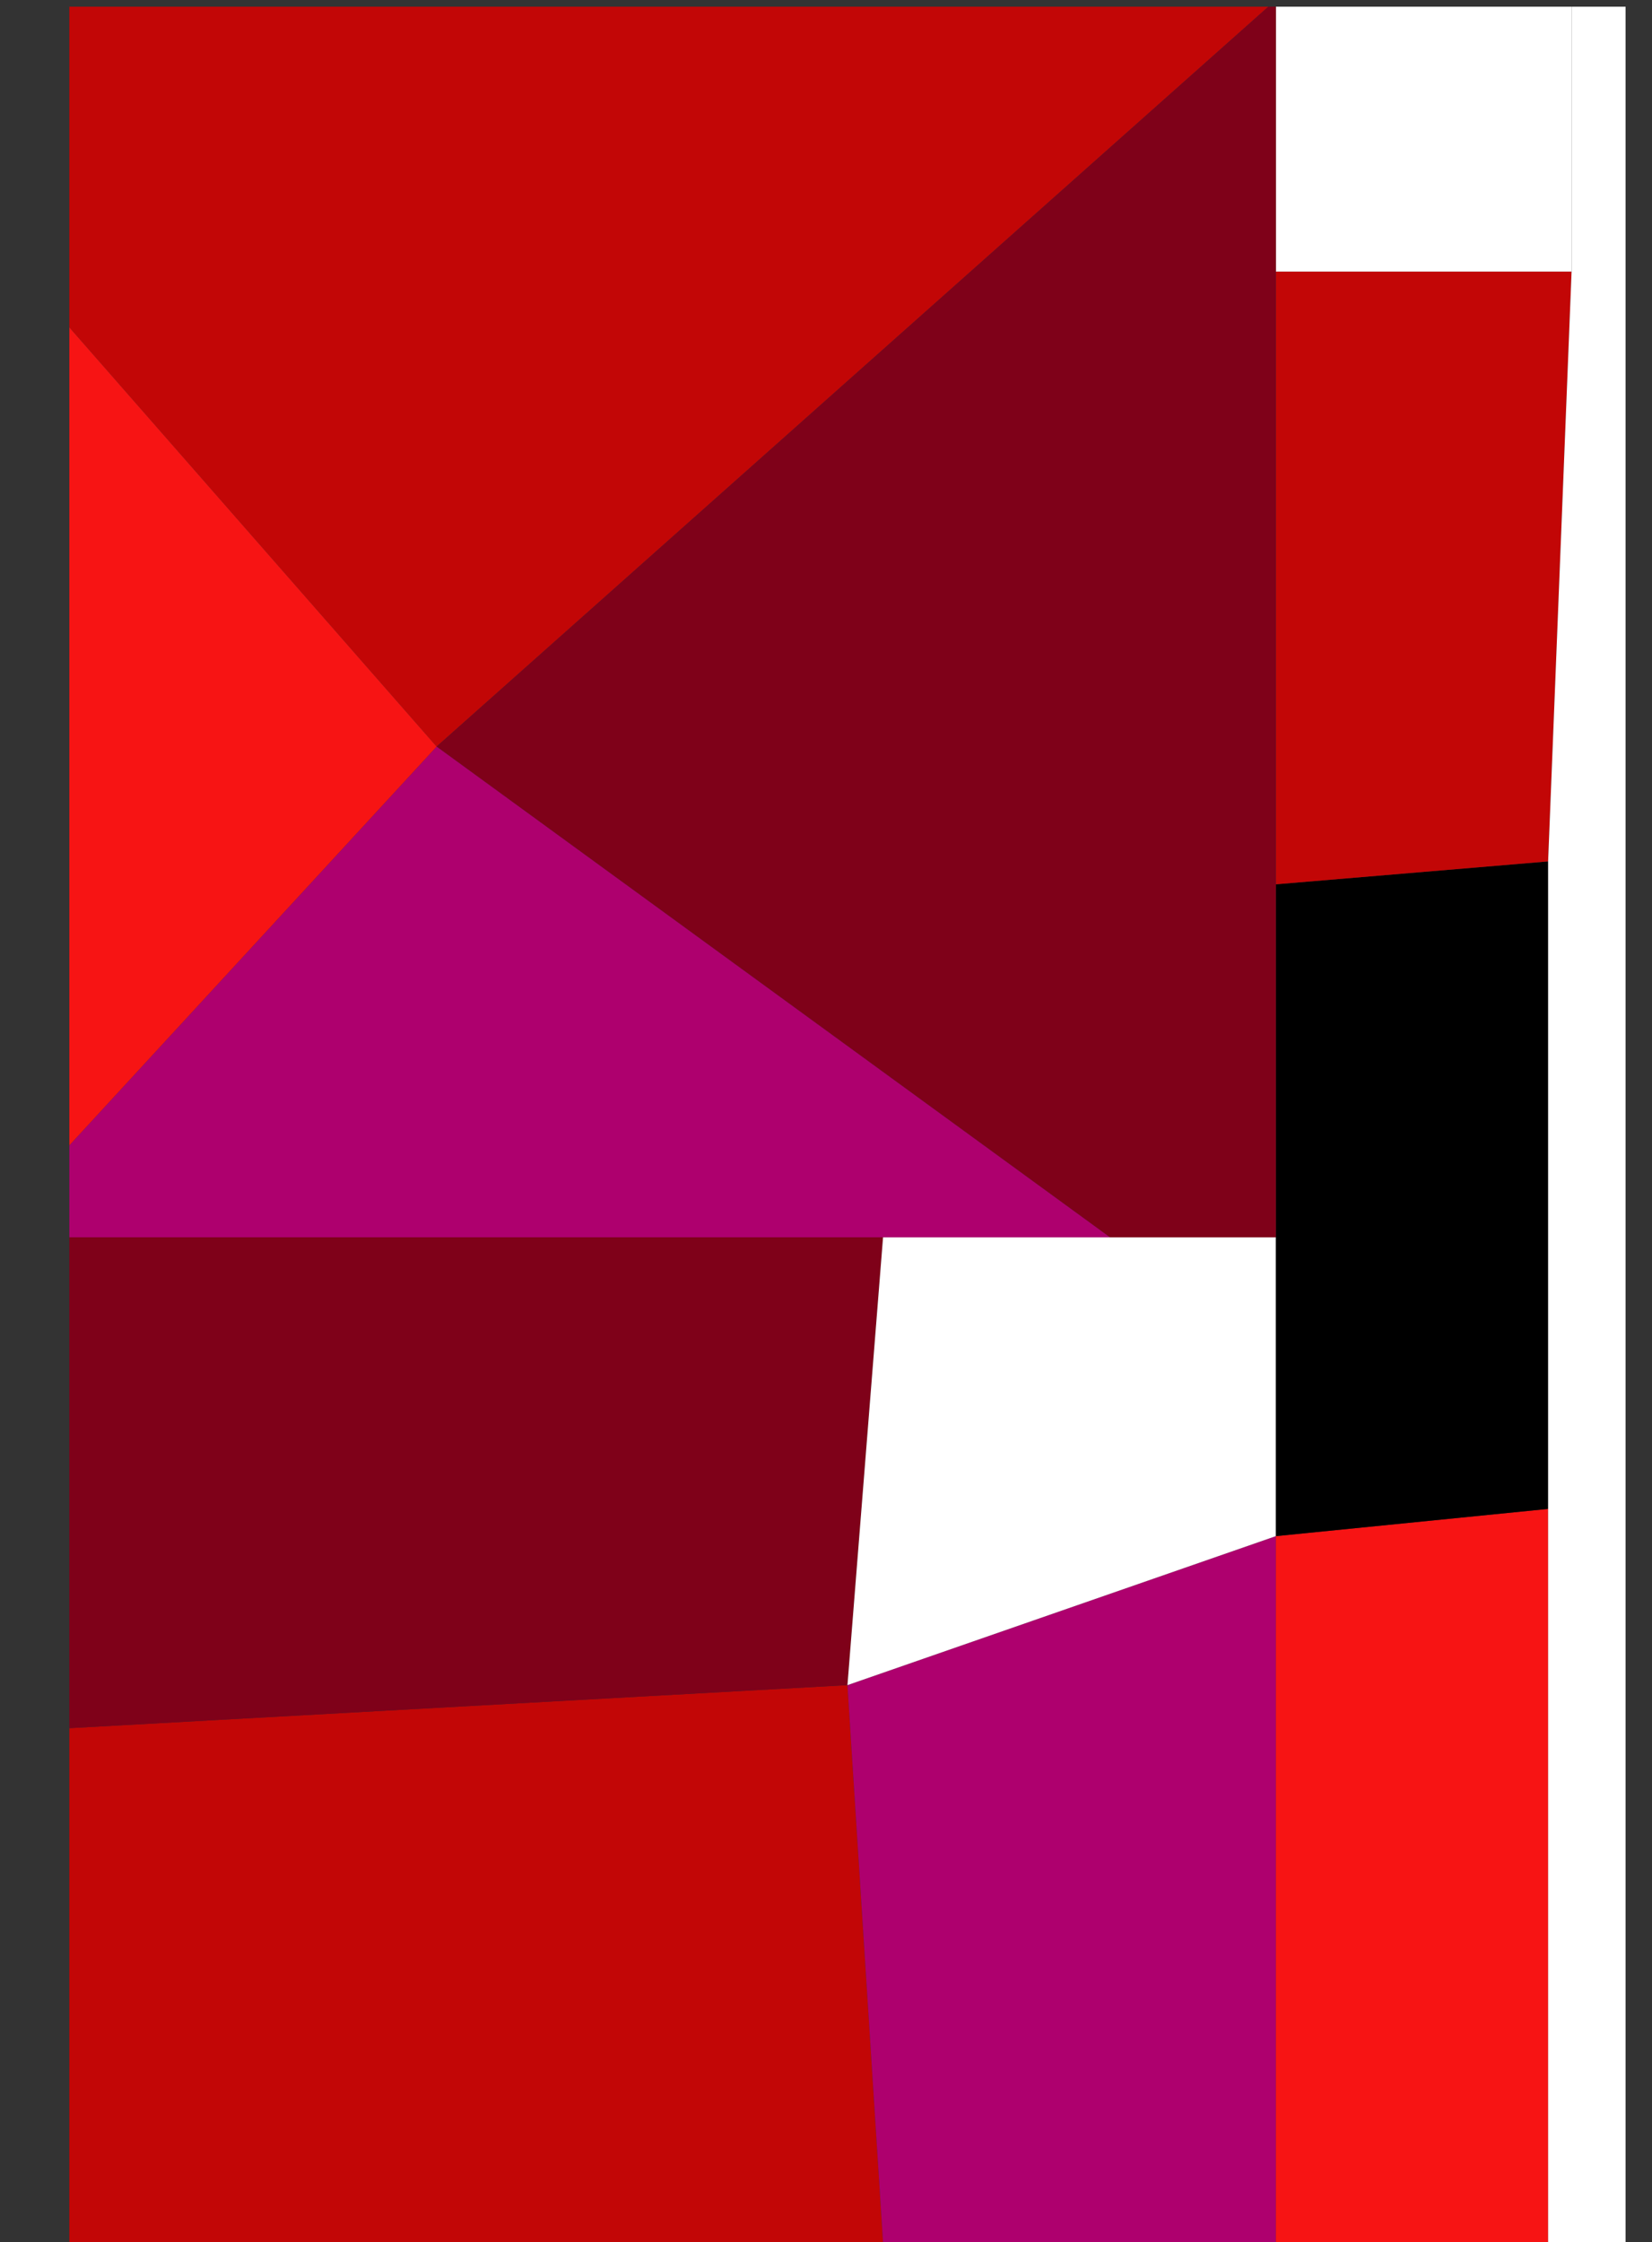
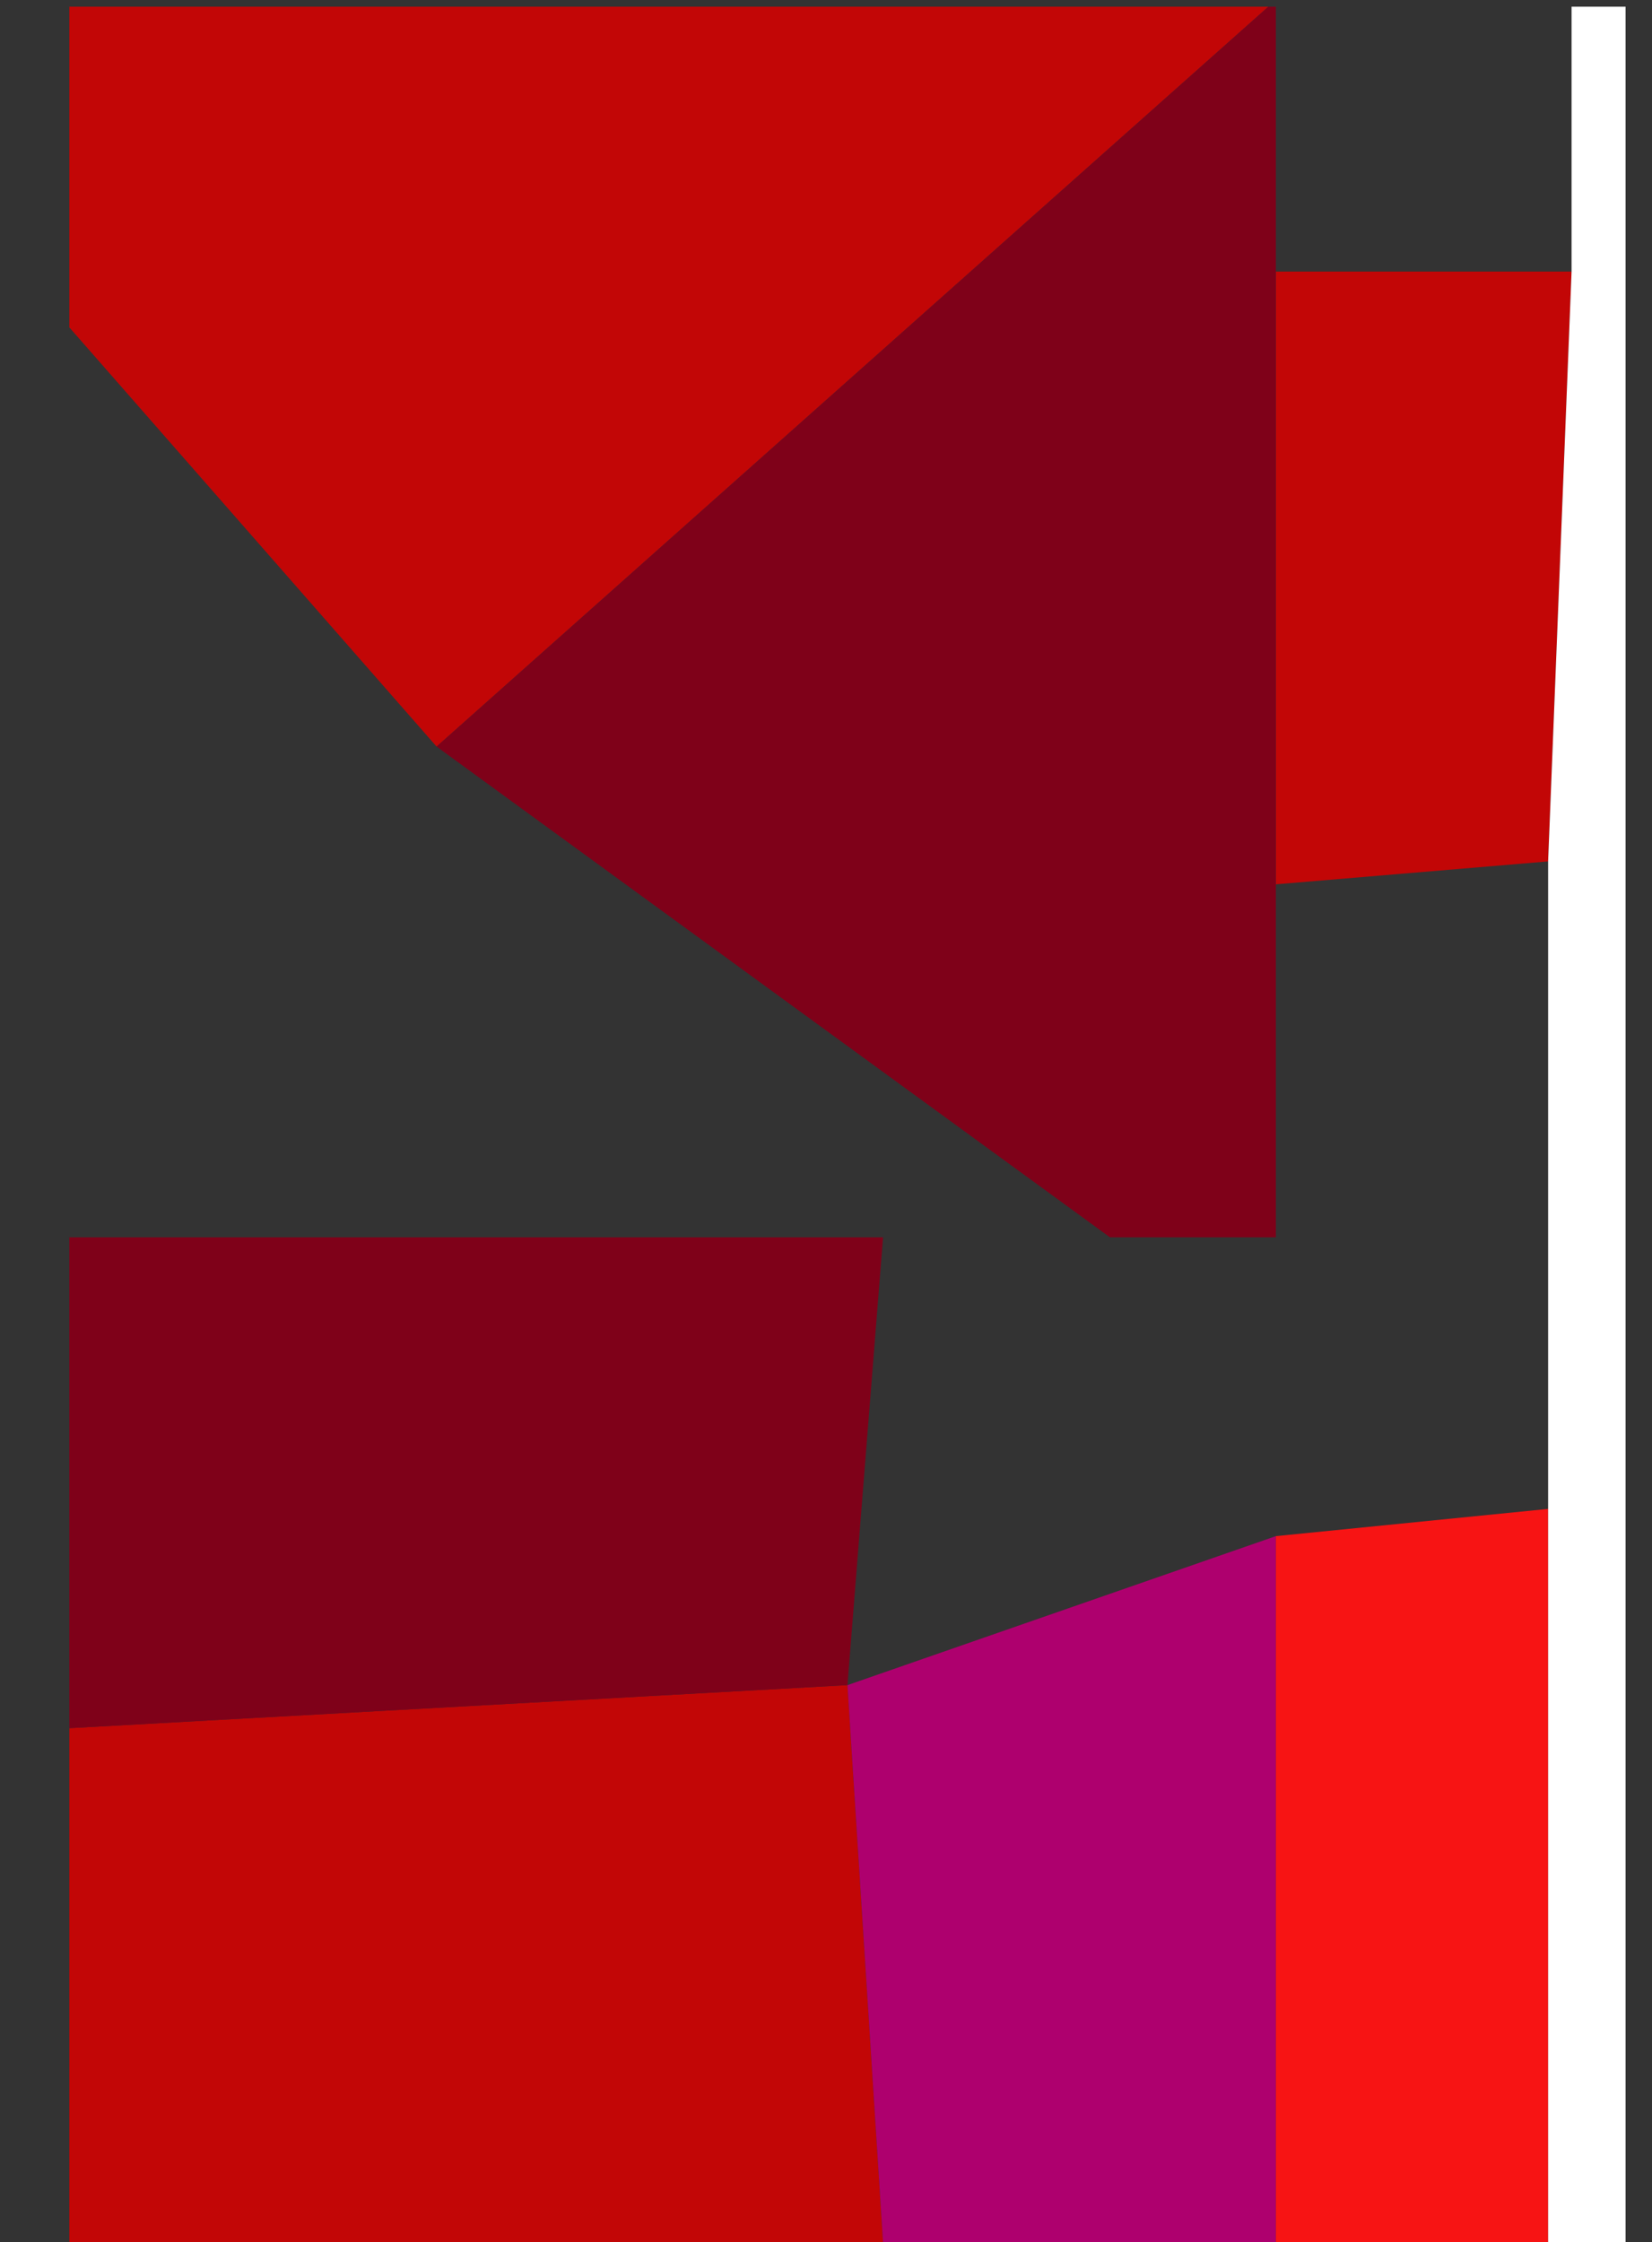
<svg xmlns="http://www.w3.org/2000/svg" id="Layer_1" data-name="Layer 1" viewBox="0 0 268.27 364.04">
  <rect x="0" y="0" width="268.27" height="364.04" fill="#333333" stroke="none" />
  <defs>
    <style>.cls-1{fill:none;}.cls-2{clip-path:url(#clip-path);}.cls-3{fill:#c20606;}.cls-4{fill:#7f0119;}.cls-5{fill:#ae006e;}.cls-6{fill:#fff;}.cls-7{fill:#f71414;}</style>
    <clipPath id="clip-path" transform="translate(11.26 1.09)">
      <rect class="cls-1" width="252.72" height="362.94" />
    </clipPath>
  </defs>
  <g class="cls-2">
    <polygon class="cls-3" points="0 364.04 0 281.19 137.62 273.58 143.4 364.04 0 364.04" />
    <polygon class="cls-4" points="0 281.19 0 200.87 143.4 200.87 137.62 273.58 0 281.19" />
    <polygon class="cls-5" points="143.4 364.04 137.62 273.58 207.19 249.39 207.19 364.04 143.4 364.04" />
-     <polygon class="cls-6" points="137.62 273.58 143.4 200.87 207.19 200.87 207.19 249.39 137.62 273.58" />
    <polygon class="cls-7" points="207.19 364.04 207.19 249.39 251.4 244.97 251.4 364.04 207.19 364.04" />
-     <polygon points="207.19 249.39 207.19 143.57 251.4 139.85 251.4 244.97 207.19 249.39" />
    <polygon class="cls-3" points="207.19 143.57 207.19 44.09 255.21 44.09 251.4 139.85 207.19 143.57" />
-     <rect class="cls-6" x="207.19" width="48.02" height="44.09" />
    <polygon class="cls-6" points="255.21 0 268.27 0 268.27 364.04 251.4 364.04 251.4 364.04 251.4 244.97 251.4 139.85 255.21 44.09 255.21 0" />
    <polygon class="cls-3" points="70.9 121.21 0 40.3 0 0 207.19 0 70.9 121.21" />
    <polygon class="cls-4" points="70.9 121.21 207.19 0 207.19 200.87 180.24 200.87 70.9 121.21" />
-     <polygon class="cls-5" points="70.9 121.21 0 198.17 0 200.87 180.24 200.87 70.9 121.21" />
-     <polygon class="cls-7" points="70.9 121.21 0 40.3 0 198.17 70.9 121.21" />
  </g>
</svg>